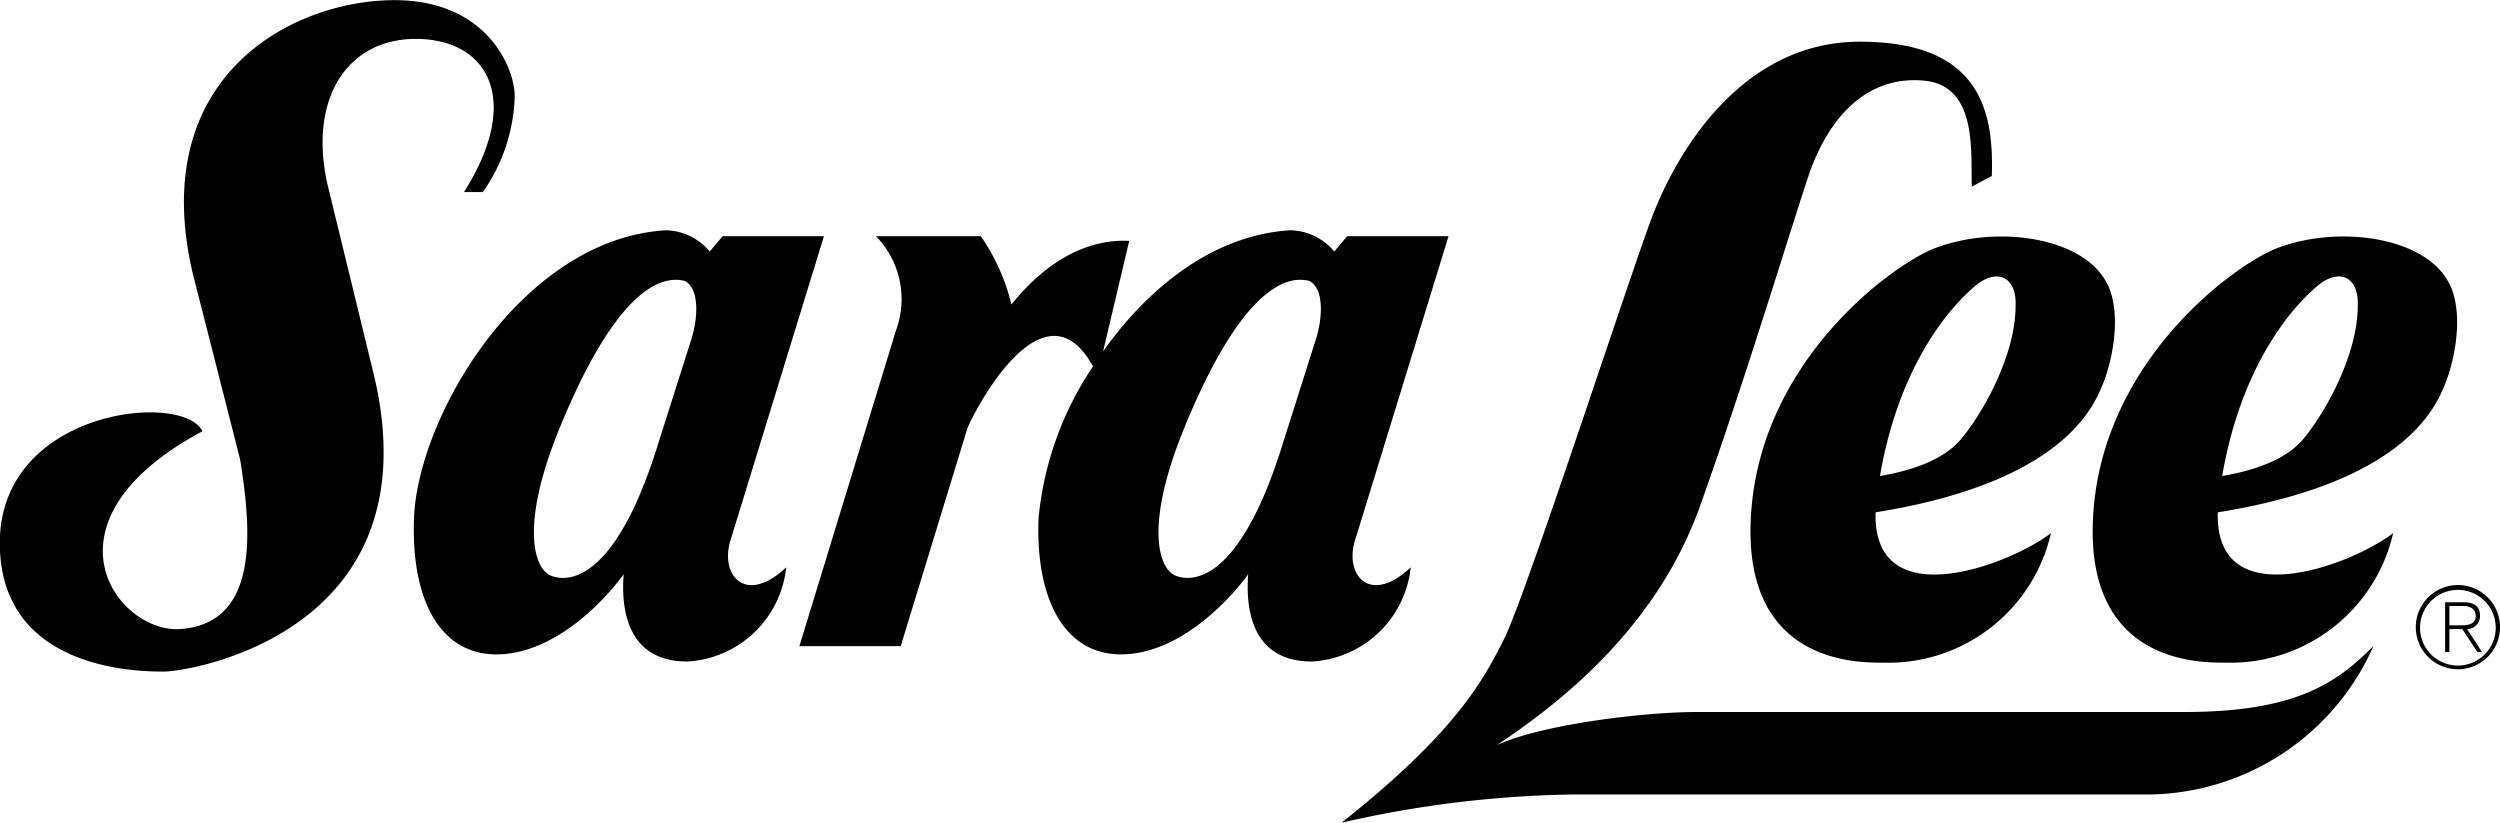
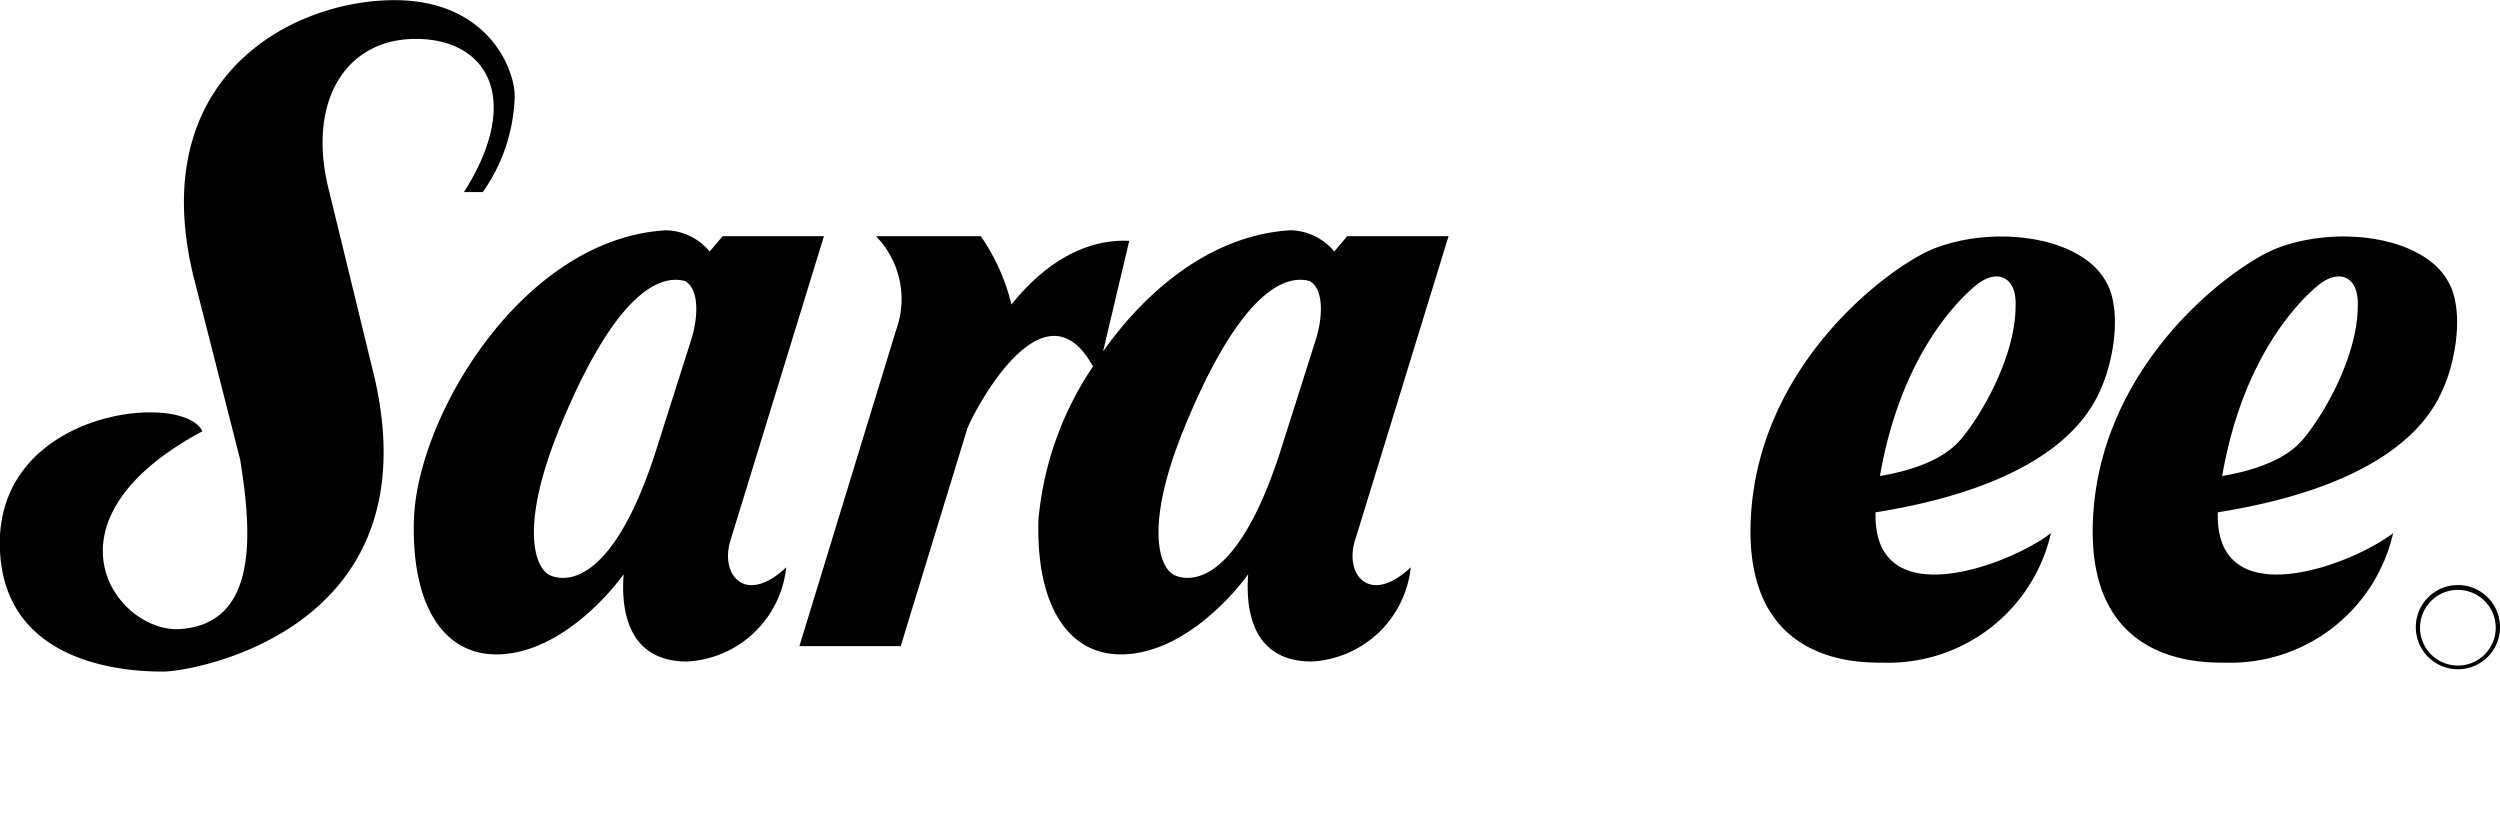
<svg xmlns="http://www.w3.org/2000/svg" id="Сгруппировать_474" data-name="Сгруппировать 474" width="143.309" height="47.162">
  <path id="Контур_637" data-name="Контур 637" d="M2896.956 1200.409a2.414 2.414 0 102.414 2.414 2.411 2.411 0 00-2.414-2.414zm.005 4.615a2.166 2.166 0 01-2.175-2.2 2.169 2.169 0 112.175 2.2zm-63.2-7.259l5.335-17.355h-5.808l-.744.878a3.352 3.352 0 00-2.5-1.216c-4.4.253-8.168 3.283-10.752 6.946l1.5-6.338c-1.282-.068-3.983.2-6.752 3.647a11.719 11.719 0 00-1.757-3.916h-6.01a5.165 5.165 0 011.148 5.4l-5.537 18.1h5.808l3.814-12.459c.295-.819 4.346-8.766 7.208-3.575a18.7 18.7 0 00-3.123 8.74c-.163 4.732 1.553 7.766 4.727 7.766s6.011-2.836 7.292-4.591c-.133 1.756.069 5 3.647 5a6.034 6.034 0 005.672-5.4c-2.361 2.229-3.849.406-3.173-1.62zm-2.3-11.345l-1.822 5.741c-2.5 8.171-5.268 8.1-6.213 7.7s-1.779-2.863.541-8.508c3.105-7.564 5.639-8.779 7.158-8.374.876.472.743 2.227.336 3.443zm65.023-3.24c-1.283-2.7-6.281-3.444-9.86-2.094-2.481.937-10.4 6.686-10.6 15.937-.174 7.967 6.28 7.834 7.632 7.834a9.561 9.561 0 009.588-7.428c-2.335 1.817-10.224 4.818-10.053-1.188 3.218-.522 10.895-2.06 12.957-7.186.546-1.216 1.212-4.048.344-5.876zm-8.441 8.914c-1.058 1.233-3.035 1.8-4.6 2.063 1.167-6.753 4.333-9.956 5.477-10.909 1.215-1.013 2.363-.54 2.295 1.148 0 2.9-1.959 6.28-3.173 7.7zm-113.218-14.686c-1.08-4.863 1.128-8.306 5.065-8.306 4.119 0 6.145 3.444 2.768 8.779h1.08a10.026 10.026 0 001.824-5.4c.067-1.554-1.486-5.6-6.888-5.6-5.875 0-14.249 4.389-11.548 15.734l2.7 10.6c.675 4.187 1.08 9.454-3.511 9.723-3.648.135-8.239-6.212 1.349-11.345-1.08-2.3-11.682-1.283-11.614 6.483.063 7.16 7.777 7.293 9.386 7.293s15.464-2.3 12.087-16.882zm23.133 20.358l5.333-17.355h-5.807l-.743.878a3.356 3.356 0 00-2.5-1.216c-8.239.473-14.249 10.67-14.451 16.545-.163 4.732 1.553 7.766 4.727 7.766s6.009-2.836 7.293-4.591c-.136 1.756.066 5 3.646 5a6.036 6.036 0 005.673-5.4c-2.364 2.229-3.848.406-3.173-1.62zm-2.3-11.345l-1.823 5.741c-2.5 8.171-5.267 8.1-6.213 7.7s-1.779-2.863.54-8.508c3.106-7.564 5.639-8.779 7.158-8.374.878.472.743 2.227.338 3.443zm81.209-3.24c-1.283-2.7-6.281-3.444-9.859-2.094-2.483.937-10.4 6.686-10.6 15.937-.174 7.967 6.281 7.834 7.632 7.834a9.562 9.562 0 009.589-7.428c-2.337 1.817-10.225 4.818-10.054-1.188 3.218-.522 10.895-2.06 12.957-7.186.547-1.217 1.213-4.049.346-5.877zm-8.441 8.914c-1.057 1.233-3.035 1.8-4.6 2.063 1.167-6.753 4.333-9.956 5.475-10.909 1.216-1.013 2.364-.54 2.3 1.148 0 2.9-1.957 6.28-3.172 7.7z" transform="translate(-2756.06 -1166.872)" fill="#000000" fill-rule="evenodd" />
-   <path id="Контур_638" data-name="Контур 638" d="M3015.89 1212.741c-2.972 0-8.78.676-11.482 1.891 3.242-2.161 9.05-6.483 11.616-13.641s5.133-15.667 6.213-18.908 3.23-5.831 6.618-5.537c3.105.271 2.7 4.052 2.77 6.078l1.146-.607c.136-3.917-.811-7.7-7.562-7.7s-10.536 6.28-12.021 10.332-7.157 21.474-8.374 23.905-2.834 5.4-9.319 10.534a63.047 63.047 0 0113.372-1.62h33.089a14.26 14.26 0 0012.693-8.509c-2.026 2.026-4.321 3.782-10.8 3.782h-27.959zm44.131-4.747a.757.757 0 00.736-.755c0-.516-.285-.787-.929-.787h-1.072v2.852h.244v-1.316h.743l.859 1.316h.271l-.853-1.31zm-.414-.219H3059v-1.11h.788c.342 0 .722.128.722.568 0 .5-.471.542-.9.542z" transform="translate(-2918.593 -1171.927)" fill="#000000" fill-rule="evenodd" />
</svg>